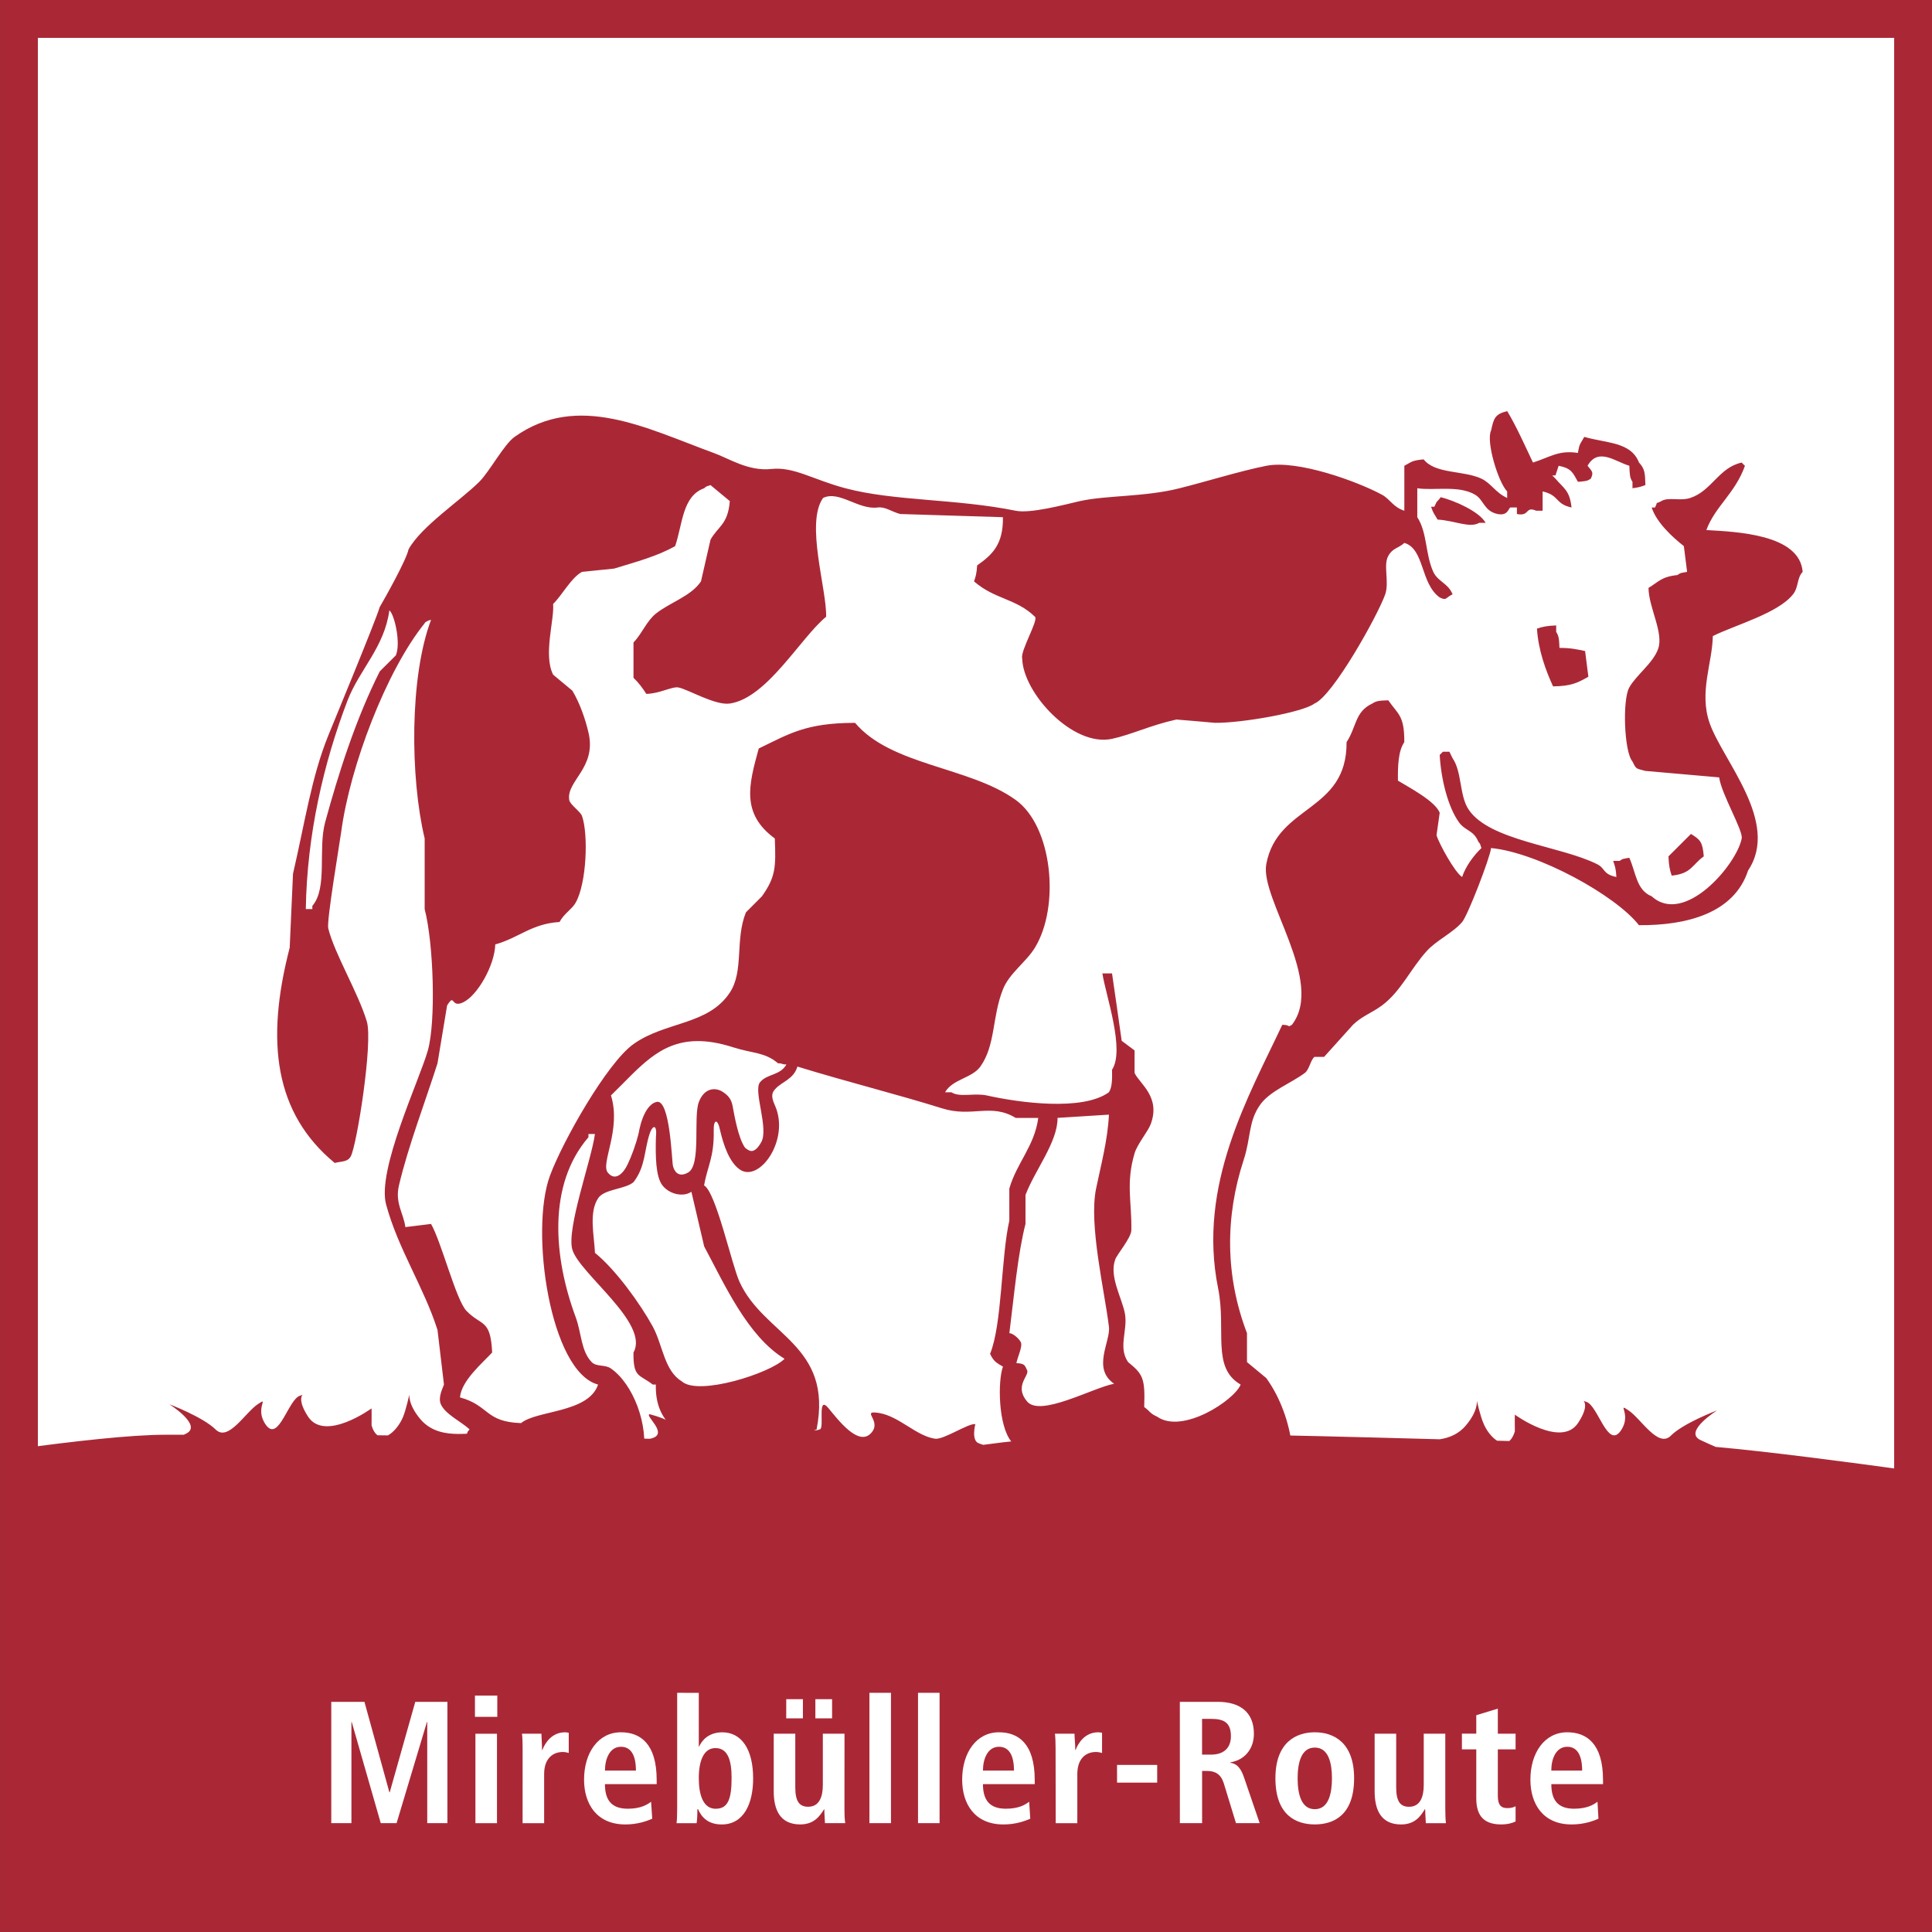
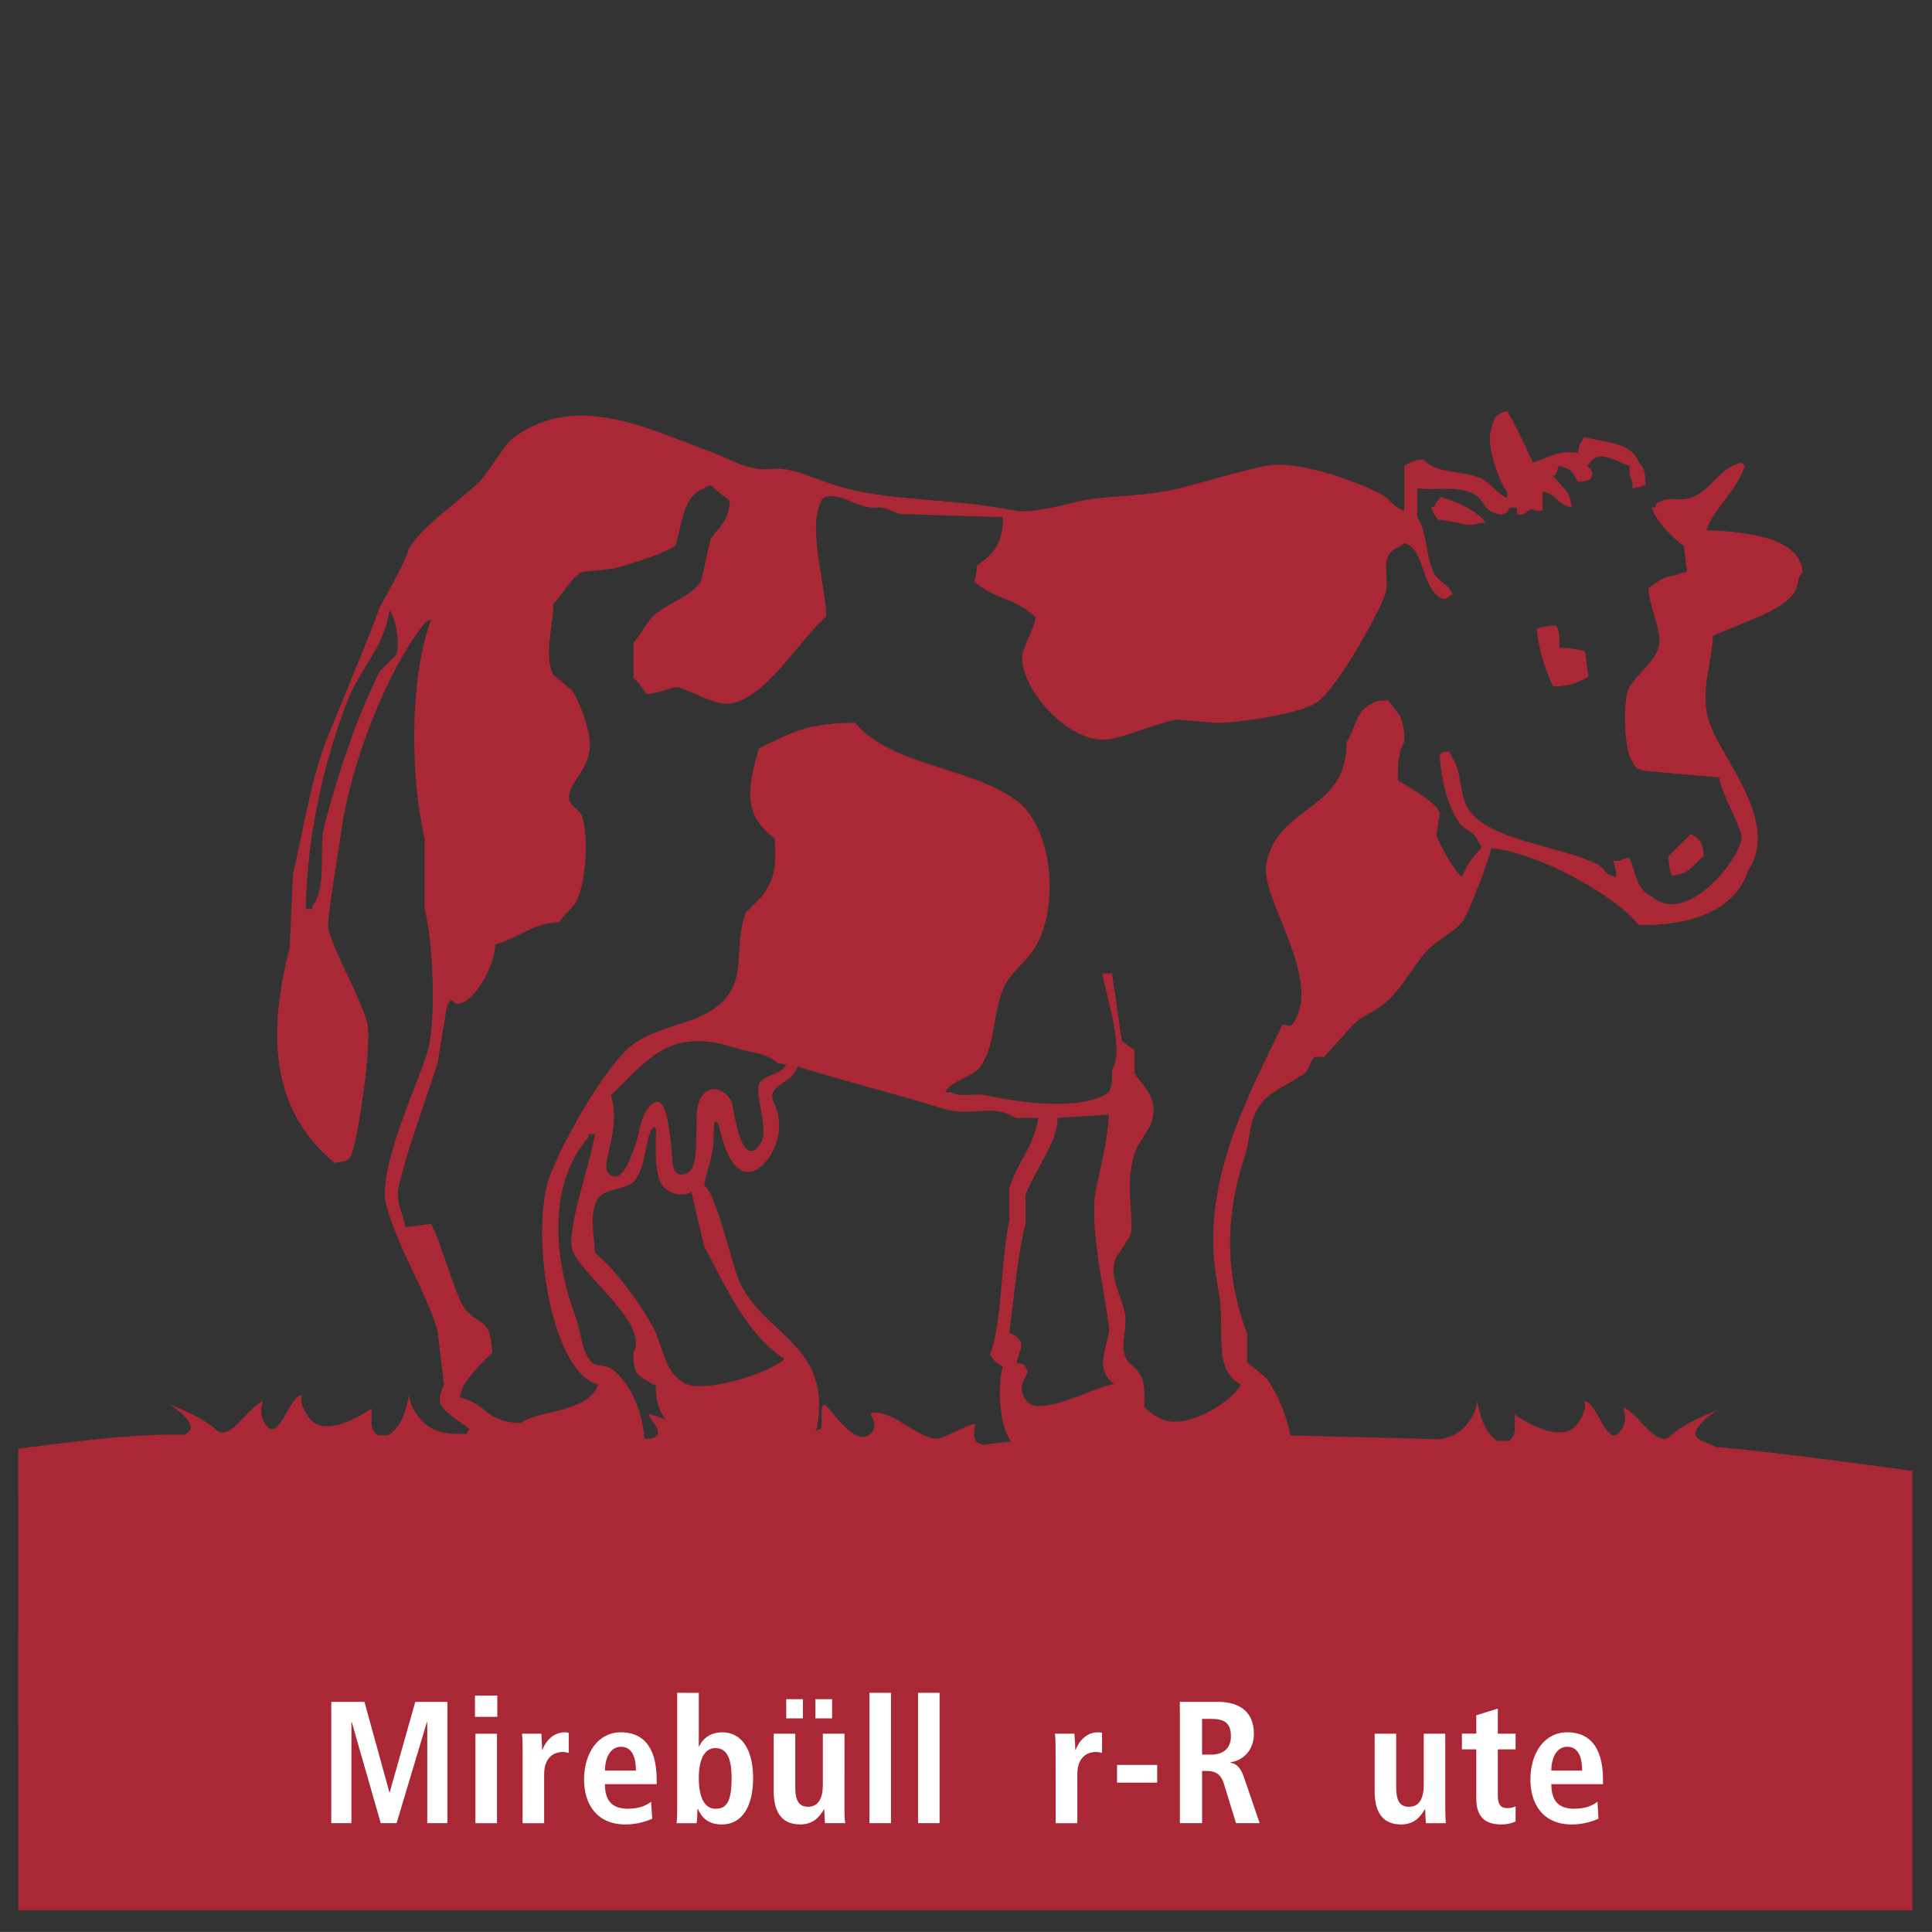
<svg xmlns="http://www.w3.org/2000/svg" xmlns:ns1="http://www.inkscape.org/namespaces/inkscape" xmlns:ns2="http://sodipodi.sourceforge.net/DTD/sodipodi-0.dtd" width="60.789mm" height="60.788mm" viewBox="0 0 60.789 60.788" version="1.1" id="svg2537" ns1:version="1.1.2 (b8e25be833, 2022-02-05)" ns2:docname="Mirebüller-Route Logo.svg">
  <rect x="0" y="0" width="60.789" height="60.788" fill="#333333" stroke="none" />
  <defs id="defs2534" />
  <g ns1:label="Layer 1" ns1:groupmode="layer" id="layer1">
-     <path d="M 0.596,60.192 H 60.194 V 0.596 H 0.596 Z" style="fill:#ffffff;fill-opacity:1;fill-rule:nonzero;stroke:#aa2836;stroke-width:1.191;stroke-linecap:butt;stroke-linejoin:miter;stroke-miterlimit:3.864;stroke-dasharray:none;stroke-opacity:1" id="path1022" />
    <path d="M 0.573,45.581 C 2.328,45.353 4.068,45.143 5.228,45.143 h 0.555 c 0.02,-0.01 0.045,-0.021 0.072,-0.035 0.533,-0.258 -0.529,-0.925 -0.529,-0.925 0,0 1.056,0.399 1.458,0.795 0.396,0.396 0.929,-0.529 1.325,-0.795 0.399,-0.266 -0.13,0.131 0.266,0.662 0.396,0.529 0.699,-0.816 1.062,-0.929 0.04,-0.012 0.069,-0.023 0.082,-0.033 -0.051,0.061 -0.114,0.251 0.18,0.699 0.534,0.792 1.992,-0.268 1.992,-0.268 0,0 0.005,0.27 0,0.531 0.045,0.161 0.112,0.261 0.189,0.315 0.109,0 0.216,0.004 0.324,0.004 0.189,-0.1 0.375,-0.336 0.477,-0.58 0.098,-0.238 0.2,-0.715 0.2,-0.715 0,0 -0.051,0.312 0.343,0.781 0.668,0.797 1.88,0.273 1.931,0.536 1.859,0.017 3.705,0.046 5.288,0.084 0.01,-0.002 0.02,-0.005 0.03,-0.005 0.604,-0.137 -0.196,-0.718 -0.035,-0.769 1.205,0.314 0.883,0.773 2.248,0.492 0.519,-0.159 -0.149,-0.89 0.319,-0.701 0.461,0.191 0.708,0.999 1.473,0.42 0.399,-0.308 -0.053,-0.813 0.265,-0.664 0.329,0.159 0.442,1.165 1.058,0.929 0.144,-0.053 -0.1,-1.107 0.268,-0.662 0.303,0.366 0.929,1.195 1.325,0.795 0.398,-0.398 -0.359,-0.748 0.272,-0.645 0.629,0.107 1.16,0.718 1.75,0.808 0.272,0.042 1.049,-0.492 1.272,-0.459 0,0 -0.133,0.503 0.098,0.599 0.05,0.021 0.098,0.037 0.149,0.053 3.362,-0.468 6.971,-0.319 8.036,-0.319 0.883,0 3.548,0.068 6.33,0.144 0.295,-0.046 0.596,-0.161 0.827,-0.442 0.396,-0.47 0.338,-0.78 0.338,-0.78 0,0 0.105,0.477 0.207,0.713 0.091,0.226 0.256,0.443 0.431,0.554 0.128,0.002 0.256,0.009 0.384,0.01 0.069,-0.056 0.13,-0.154 0.175,-0.303 -0.005,-0.261 0,-0.527 0,-0.527 0,0 1.458,1.058 1.987,0.265 0.298,-0.449 0.231,-0.636 0.179,-0.696 0.02,0.007 0.05,0.019 0.087,0.03 0.359,0.116 0.662,1.459 1.063,0.929 0.394,-0.527 -0.135,-0.929 0.261,-0.662 0.399,0.266 0.929,1.193 1.33,0.797 0.394,-0.398 1.458,-0.797 1.458,-0.797 0,0 -1.069,0.668 -0.531,0.93 0.161,0.077 0.326,0.149 0.484,0.219 1.598,0.14 4.159,0.475 6.186,0.755 v 13.822 H 0.574 Z" style="fill:#aa2836;fill-opacity:1;fill-rule:nonzero;stroke:none;stroke-width:1.752" id="path196-4" ns1:label="path1024" />
    <path id="path270" style="fill:#aa2836;fill-opacity:1;fill-rule:evenodd;stroke:none;stroke-width:6.622" d="m 178.951,48.814 c -1.477,0.364 -1.595,0.881 -1.906,2.291 -0.642,1.291 0.853,6.178 1.906,7.244 V 59.125 c -1.397,-0.636 -1.908,-1.748 -3.053,-2.291 -2.132,-1 -5.487,-0.536 -6.865,-2.291 -1.424,0.133 -1.416,0.298 -2.291,0.762 v 5.336 c -1.343,-0.43 -1.69,-1.377 -2.656,-1.9 -2.894,-1.569 -10.011,-4.171 -13.732,-3.436 -3.185,0.636 -7.139,1.88 -10.305,2.668 -4.092,1.04 -8.688,0.828 -11.82,1.523 -1.98,0.457 -5.887,1.502 -7.635,1.145 -7.138,-1.444 -14.394,-1.125 -20.215,-2.668 -3.841,-1.02 -6.112,-2.576 -8.768,-2.291 -2.748,0.305 -5.046,-1.245 -6.867,-1.9 -7.9,-2.88 -16.123,-7.263 -23.652,-1.906 -1.258,0.901 -2.966,4.118 -4.191,5.336 -2.265,2.245 -6.887,5.29 -8.391,8.012 -0.258,1.271 -2.82,5.821 -3.43,6.867 -0.377,1.397 -5.734,14.323 -6.105,15.25 -1.993,4.92 -2.776,10.336 -4.186,16.408 -0.139,2.914 -0.259,5.854 -0.391,8.768 -2.907,11.211 -1.774,19.674 5.338,25.561 0.907,-0.205 1.55,-0.125 1.906,-0.768 0.709,-1.238 2.663,-13.522 1.914,-16.025 -1.046,-3.47 -3.82,-7.999 -4.582,-11.059 -0.21,-0.867 1.346,-10.044 1.537,-11.441 1.04,-7.8 5.35,-19.13 9.912,-24.785 0,-0.126 0.504,-0.391 0.756,-0.391 -2.557,6.741 -2.485,18.726 -0.756,25.943 v 8.391 c 1.066,4.079 1.346,13.349 0.379,16.779 -1,3.543 -6.079,14.216 -4.953,18.309 1.443,5.317 4.476,9.78 6.098,14.879 0.252,2.159 0.516,4.317 0.768,6.482 -0.066,0.265 -0.728,1.443 -0.391,2.291 0.503,1.238 2.505,2.133 3.438,3.047 -0.781,0.583 -0.037,2.191 0,3.43 5.489,2.702 10.046,6.125 17.926,2.291 0.967,-0.463 1.555,-1.675 2.674,-2.291 0.715,-4.033 -1.211,-8.846 -3.82,-10.674 -0.722,-0.503 -1.709,-0.166 -2.291,-0.762 -1.277,-1.331 -1.185,-3.39 -1.9,-5.344 -2.623,-7.072 -3.359,-15.694 1.521,-21.355 v -0.383 h 0.768 c -0.404,3.053 -3.402,11.243 -2.682,13.727 0.841,2.854 9.198,8.76 7.258,12.217 -0.04,3.026 0.701,2.575 2.291,3.807 h 0.365 c -0.265,9.734 14.071,7.159 19.084,5.338 1.986,-10.092 -6.239,-11.138 -9.152,-17.541 -0.934,-2.053 -2.788,-10.655 -4.205,-11.443 0.396,-2.278 1.203,-3.337 1.146,-6.482 -0.039,-1.424 0.482,-1.49 0.768,0 0.397,1.655 1.052,3.676 2.291,4.57 2.331,1.695 6.059,-3.537 4.191,-7.623 -0.533,-1.159 -0.268,-1.541 0.057,-1.912 0.769,-0.868 2.186,-1.146 2.629,-2.662 6.079,1.867 11.893,3.304 17.15,4.953 3.609,1.139 5.8,-0.663 8.773,1.145 h 2.674 c -0.444,3.337 -2.561,5.343 -3.436,8.383 v 3.82 c -0.98,4.251 -0.855,12.351 -2.285,15.801 0.411,0.894 0.735,1.06 1.529,1.523 -0.616,1.662 -0.588,6.984 1.008,8.918 2.457,3.609 10.304,0.604 11.449,0.412 l -0.012,-0.002 c 1.246,-0.218 1.703,-0.893 1.703,-0.893 0.92,5.999 12.786,7.151 17.871,2.854 1.338,-0.47 1.437,-1.078 2.291,-1.906 -0.331,-2.708 -1.342,-5.662 -3.045,-8.02 -0.754,-0.629 -1.536,-1.271 -2.291,-1.9 v -3.43 c -2.603,-6.827 -2.603,-13.828 -0.385,-20.602 0.854,-2.602 0.542,-4.516 1.92,-6.482 1.139,-1.662 3.682,-2.583 5.33,-3.814 0.542,-0.404 0.655,-1.495 1.145,-1.912 h 1.146 c 1.146,-1.265 2.29,-2.537 3.43,-3.809 1.013,-1 2.251,-1.417 3.436,-2.291 2.271,-1.689 3.438,-4.416 5.338,-6.482 1.159,-1.278 3.08,-2.132 4.186,-3.43 0.662,-0.762 3.323,-7.656 3.436,-8.781 5.549,0.53 14.8,5.616 17.555,9.158 5.781,0.04 11.317,-1.464 12.959,-6.49 3.827,-5.741 -3.007,-13.024 -4.576,-17.533 -1.258,-3.649 0.334,-7.106 0.391,-10.305 2.649,-1.318 7.735,-2.695 9.521,-4.953 0.681,-0.854 0.444,-1.933 1.146,-2.668 -0.351,-4.503 -7.953,-4.755 -11.436,-4.967 1.059,-2.841 3.403,-4.329 4.582,-7.627 -0.133,-0.126 -0.272,-0.252 -0.385,-0.385 -2.715,0.583 -3.551,3.364 -6.113,4.205 -1.218,0.392 -2.594,-0.145 -3.43,0.371 -0.924,0.503 -0.27,-0.172 -0.754,0.762 h -0.391 c 0.583,1.801 2.482,3.529 3.82,4.582 0.12,1.02 0.253,2.039 0.385,3.059 -0.788,0.146 -0.736,0.086 -1.152,0.377 -1.908,0.199 -2.198,0.788 -3.43,1.523 0.026,2.357 1.833,5.338 1.139,7.252 -0.596,1.682 -2.604,3.104 -3.424,4.574 -0.828,1.477 -0.607,7.643 0.373,8.775 0.482,0.973 0.409,0.82 1.535,1.131 0,0 8.692,0.77 8.768,0.77 0.252,1.96 2.862,6.31 2.674,7.25 -0.583,3.092 -6.807,10.41 -10.688,6.867 -1.842,-0.722 -1.881,-2.907 -2.662,-4.576 -0.796,0.152 -0.735,0.086 -1.139,0.371 h -0.775 c 0.216,0.622 0.328,0.914 0.385,1.914 -1.642,-0.331 -1.291,-1.033 -2.291,-1.523 -4.324,-2.172 -12.779,-2.769 -15.256,-6.49 -1.113,-1.669 -0.769,-4.462 -1.908,-6.098 -0.12,-0.252 -0.258,-0.51 -0.371,-0.762 h -0.775 c -0.118,0.133 -0.245,0.251 -0.377,0.377 0.146,2.794 0.96,6.165 2.291,8.006 0.735,1.026 1.735,0.92 2.291,2.291 0.296,0.397 0.14,0.093 0.371,0.762 -0.874,0.828 -1.887,2.173 -2.291,3.438 -0.868,-0.536 -2.767,-4.007 -3.039,-4.961 0.118,-0.887 0.245,-1.781 0.377,-2.668 -0.536,-1.397 -3.694,-3.033 -4.959,-3.814 -0.021,-1.761 0.039,-3.529 0.754,-4.568 0.02,-3.178 -0.735,-3.285 -1.9,-4.967 -0.967,0.033 -1.416,0.041 -1.9,0.385 -2.073,0.954 -1.861,2.774 -3.053,4.582 0.053,8.33 -8.217,7.39 -9.535,14.488 -0.755,4.086 7,13.952 3.047,19.07 -0.608,0.371 -0.041,0.021 -1.146,0 -3.96,8.436 -10.104,19.005 -7.621,31.275 1.006,4.973 -0.821,9.422 2.676,11.441 -0.702,1.828 -6.894,5.941 -9.92,3.809 -0.88,-0.391 -0.827,-0.642 -1.529,-1.139 0.119,-3.443 -0.153,-3.901 -1.914,-5.338 -1.211,-1.755 -0.026,-3.741 -0.369,-5.721 -0.351,-1.927 -1.92,-4.451 -1.145,-6.49 0.211,-0.583 1.881,-2.542 1.9,-3.436 0.081,-3.218 -0.681,-5.562 0.385,-9.145 0.33,-1.093 1.594,-2.604 1.906,-3.432 1.238,-3.271 -1.317,-4.821 -1.906,-6.105 v -2.674 c -0.503,-0.377 -1.015,-0.756 -1.531,-1.146 -0.377,-2.669 -0.754,-5.336 -1.145,-7.998 h -1.145 c 0.404,2.616 2.701,9.065 1.145,11.436 0.021,1.113 0.021,2.08 -0.377,2.676 -3.152,2.278 -10.727,1.218 -14.488,0.377 -1.49,-0.325 -3.212,0.265 -4.205,-0.377 h -0.754 c 0.874,-1.563 3.198,-1.669 4.191,-3.053 1.821,-2.563 1.379,-5.9 2.676,-9.158 0.755,-1.927 2.787,-3.272 3.801,-4.961 2.993,-4.887 2.098,-14.396 -2.285,-17.541 -5.49,-3.953 -14.766,-4.052 -19.07,-9.15 -5.86,0 -7.84,1.317 -11.436,3.045 -1.179,4.284 -2.126,7.722 1.906,10.682 0.139,3.417 0.1,4.569 -1.529,6.867 -0.635,0.629 -1.264,1.27 -1.9,1.906 -1.317,3.265 -0.212,6.967 -1.914,9.529 -2.569,3.894 -7.661,3.41 -11.436,6.111 -3.158,2.245 -8.456,11.635 -9.92,15.635 -2.417,6.549 0.027,23.294 5.715,24.791 -1.132,3.384 -7.277,3.033 -9.145,4.576 -4.304,-0.146 -3.742,-2.093 -7.252,-3.053 0.166,-1.98 2.636,-4.045 3.822,-5.33 -0.192,-4.046 -1.259,-3.078 -3.066,-4.959 -1.238,-1.318 -2.966,-8.186 -4.191,-10.305 -1.006,0.133 -2.033,0.251 -3.047,0.377 -0.212,-1.642 -1.259,-2.861 -0.762,-4.953 1.093,-4.642 3.093,-9.839 4.576,-14.494 0.377,-2.285 0.767,-4.576 1.139,-6.867 0.968,-1.556 0.379,0.358 1.914,-0.377 1.708,-0.821 3.732,-4.39 3.807,-6.873 2.788,-0.775 4.331,-2.47 7.629,-2.662 0.517,-0.987 1.471,-1.51 1.914,-2.291 1.318,-2.324 1.516,-8.165 0.754,-10.297 -0.186,-0.536 -1.441,-1.359 -1.516,-1.908 -0.364,-2.265 3.284,-3.808 2.283,-8.006 -0.378,-1.642 -1.058,-3.548 -1.912,-4.965 -0.755,-0.636 -1.523,-1.271 -2.285,-1.9 -1.192,-2.384 0.169,-6.509 0,-8.396 1.086,-1.053 2.118,-3.093 3.43,-3.809 1.285,-0.139 2.542,-0.265 3.82,-0.391 2.662,-0.814 5.126,-1.469 7.238,-2.668 0.894,-2.602 0.848,-5.94 3.438,-6.867 0.398,-0.312 0.093,-0.132 0.762,-0.377 0.769,0.636 1.523,1.271 2.291,1.9 -0.225,2.794 -1.384,2.966 -2.291,4.582 -0.377,1.655 -0.761,3.311 -1.133,4.953 -1.205,1.781 -3.668,2.477 -5.357,3.828 -1.086,0.861 -1.68,2.429 -2.654,3.422 v 4.193 c 0.563,0.536 1.107,1.243 1.518,1.912 1.569,-0.02 3.079,-0.908 3.82,-0.762 1.165,0.232 4.363,2.16 6.098,1.908 4.417,-0.649 8.376,-7.782 11.436,-10.305 0.079,-3.298 -2.482,-11.117 -0.363,-14.104 1.9,-0.927 4.185,1.431 6.477,1.133 0.915,-0.113 1.563,0.462 2.676,0.773 4.059,0.119 8.131,0.253 12.203,0.379 0.04,3.251 -1.257,4.449 -3.059,5.721 -0.073,0.993 -0.161,1.291 -0.373,1.9 2.483,2.159 4.968,2.005 7.232,4.197 0.464,0.371 -1.782,4.107 -1.51,4.961 0.079,4.072 6.013,10.562 10.668,9.535 2.351,-0.51 4.503,-1.596 7.635,-2.291 1.523,0.126 3.052,0.252 4.568,0.391 3.165,0.046 10.477,-1.245 11.834,-2.291 2.172,-0.887 7.509,-10.457 8.396,-12.967 0.503,-1.497 -0.265,-3.482 0.371,-4.574 0.504,-0.927 1.206,-0.887 1.9,-1.529 2.41,0.702 1.887,4.834 4.205,6.482 0.86,0.397 0.607,0.058 1.521,-0.379 -0.544,-1.344 -1.728,-1.476 -2.291,-2.668 -0.954,-2.079 -0.701,-4.654 -1.9,-6.488 v -3.438 c 1.934,0.311 4.907,-0.391 6.867,0.768 1.039,0.616 1.046,1.947 2.668,2.291 1.25,0.252 1.285,-0.708 1.523,-0.773 h 0.385 0.385 V 61.031 c 1.576,0.311 0.94,-0.967 2.291,-0.391 h 0.762 v -2.291 c 2.039,0.47 1.436,1.471 3.43,1.908 -0.212,-2.04 -0.932,-2.272 -1.906,-3.424 -0.126,-0.132 -0.264,-0.259 -0.377,-0.385 h 0.377 c 0.126,-0.384 0.245,-0.767 0.377,-1.145 1.537,0.311 1.668,0.8 2.291,1.906 0.888,-0.08 1.073,-0.066 1.529,-0.377 0.33,-0.735 0.212,-0.808 -0.385,-1.529 1.258,-2.232 3.317,-0.477 4.959,0 0.041,0.973 0.043,1.416 0.373,1.906 v 0.762 c 0.893,-0.126 0.953,-0.172 1.535,-0.377 -0.039,-1.477 -0.086,-1.941 -0.762,-2.676 -0.954,-2.463 -3.841,-2.277 -6.496,-3.045 -0.424,0.795 -0.564,0.688 -0.756,1.906 -2.271,-0.364 -3.316,0.503 -5.336,1.139 -0.967,-2.033 -1.974,-4.311 -3.061,-6.105 z M 46.229,72.469 c 0.599,0.437 1.393,3.907 0.77,5.344 -0.636,0.629 -1.279,1.265 -1.908,1.9 -2.867,5.701 -4.919,12.165 -6.488,17.926 -0.867,3.205 0.324,7.781 -1.518,9.92 v 0.377 h -0.775 c 0.132,-8.774 2.113,-17.377 4.967,-24.793 1.397,-3.629 4.363,-6.29 4.953,-10.674 z m 36.457,51.143 c 1.258,-0.022 2.684,0.199 4.346,0.732 2.384,0.762 3.747,0.555 5.35,1.906 0.621,0 0.352,0.135 0.994,0.135 -0.755,1.344 -2.324,1.093 -3.139,2.119 -0.829,1.026 1.09,5.502 0.131,7.145 -0.907,1.563 -1.491,0.926 -1.895,0.635 -0.813,-1.106 -1.285,-3.905 -1.436,-4.693 -0.131,-0.788 -0.311,-1.337 -1.145,-1.9 -0.814,-0.583 -2.212,-0.644 -2.906,1.131 -0.702,1.775 0.31,7.496 -1.285,8.396 -1.199,0.675 -1.669,-0.218 -1.801,-0.801 -0.138,-0.569 -0.333,-7.973 -1.941,-7.582 -1.63,0.391 -2.111,3.643 -2.111,3.643 -0.364,1.483 -0.835,2.722 -1.332,3.781 -0.497,1.065 -1.477,2.058 -2.354,0.959 -0.877,-1.099 1.638,-5.099 0.381,-9.158 3.301,-3.182 5.65,-6.368 10.143,-6.447 z m 48.98,8.736 c -0.131,2.98 -0.981,6.131 -1.523,8.773 -0.888,4.298 1.007,12.138 1.523,16.402 0.225,1.748 -2.047,4.946 0.615,6.773 -2.563,0.49 -8.742,3.967 -10.324,2.113 -1.59,-1.854 0.291,-3.067 0,-3.709 -0.304,-0.642 -0.29,-0.788 -1.277,-0.854 0.152,-0.775 0.769,-1.994 0.523,-2.49 -0.252,-0.483 -0.973,-1.066 -1.357,-1.066 0.583,-4.682 1.007,-9.417 1.914,-12.973 v -3.43 c 1.113,-2.953 3.826,-6.278 3.807,-9.158 2.04,-0.126 4.073,-0.25 6.1,-0.383 z m -54.006,1.477 c 0.186,-0.018 0.309,0.334 0.219,1.199 -0.058,2.192 -0.039,4.674 0.775,5.721 0.801,1.033 2.45,1.438 3.438,0.756 0.503,2.165 1.005,4.323 1.516,6.488 2.43,4.536 5.159,10.669 9.543,13.344 -1.649,1.708 -10.263,4.462 -12.203,2.674 -2.073,-1.238 -2.253,-4.291 -3.432,-6.482 -1.516,-2.761 -4.443,-6.808 -6.873,-8.768 -0.094,-2.079 -0.749,-4.793 0.377,-6.488 0.715,-1.099 3.231,-1.06 4.205,-1.914 1.416,-1.841 1.238,-3.662 1.9,-5.715 0.158,-0.494 0.371,-0.798 0.535,-0.814 z" transform="scale(0.265)" ns1:label="path1026" />
    <path d="m 45.331,15.643 c 0.442,0.112 1.211,0.449 1.414,0.808 h -0.203 c -0.301,0.175 -0.769,-0.072 -1.311,-0.103 -0.095,-0.177 -0.126,-0.168 -0.203,-0.403 h 0.103 c 0.091,-0.219 0.087,-0.145 0.2,-0.301" style="fill:#aa2836;fill-opacity:1;fill-rule:evenodd;stroke:none;stroke-width:1.752" id="path274" ns1:label="path1028" />
    <path d="m 54.214,17.662 c 0.202,0.035 0.401,0.067 0.606,0.1 0.098,0.166 0.202,0.336 0.299,0.503 h -0.202 c -0.128,0.065 -0.718,-0.035 -1.009,-0.1 v -0.303 c 0.243,-0.084 0.168,-0.04 0.305,-0.2" style="fill:#aa2836;fill-opacity:1;fill-rule:evenodd;stroke:none;stroke-width:1.752" id="path282" ns1:label="path1030" />
-     <path d="m 49.068,20.385 c 0.359,0.002 0.545,0.044 0.806,0.1 0.035,0.27 0.067,0.538 0.103,0.808 -0.34,0.191 -0.536,0.296 -1.111,0.303 -0.229,-0.496 -0.466,-1.142 -0.506,-1.817 0.173,-0.06 0.317,-0.089 0.604,-0.1 v 0.203 c 0.087,0.13 0.093,0.247 0.103,0.503" style="fill:#aa2836;fill-opacity:1;fill-rule:evenodd;stroke:none;stroke-width:1.752" id="path290" ns1:label="path1032" />
+     <path d="m 49.068,20.385 c 0.359,0.002 0.545,0.044 0.806,0.1 0.035,0.27 0.067,0.538 0.103,0.808 -0.34,0.191 -0.536,0.296 -1.111,0.303 -0.229,-0.496 -0.466,-1.142 -0.506,-1.817 0.173,-0.06 0.317,-0.089 0.604,-0.1 c 0.087,0.13 0.093,0.247 0.103,0.503" style="fill:#aa2836;fill-opacity:1;fill-rule:evenodd;stroke:none;stroke-width:1.752" id="path290" ns1:label="path1032" />
    <path d="m 53.205,26.239 c 0.291,0.184 0.365,0.245 0.403,0.706 -0.377,0.27 -0.382,0.541 -1.009,0.606 -0.061,-0.175 -0.091,-0.319 -0.102,-0.606 0.235,-0.235 0.471,-0.47 0.708,-0.706" style="fill:#aa2836;fill-opacity:1;fill-rule:evenodd;stroke:none;stroke-width:1.752" id="path294" ns1:label="path1034" />
    <g aria-label="Hauke-Haien-Route" id="text1082" style="font-weight:bold;font-stretch:condensed;font-size:5.466px;font-family:'Frutiger 47unknown';-inkscape-font-specification:Frutiger-BoldCn;display:inline;fill:#ffffff;stroke-width:1.752" ns1:label="text1068">
      <path d="m 13.443,54.182 h -0.01 l -0.955,3.182 h -0.498 l -0.913,-3.182 h -0.01 v 3.182 h -0.634 v -3.816 h 1.044 l 0.785,2.847 h 0.01 l 0.804,-2.847 h 1.011 v 3.816 h -0.634 z" style="fill:#ffffff;fill-opacity:1;fill-rule:nonzero;stroke:none;stroke-width:3.07" id="path200-8" ns1:label="path1036" />
      <path d="m 14.959,54.551 h 0.678 v 2.814 h -0.678 z m -0.015,-1.2 h 0.703 v 0.668 h -0.703 z" style="fill:#ffffff;fill-opacity:1;fill-rule:nonzero;stroke:none;stroke-width:3.07" id="path202" ns1:label="path1038" />
      <path d="m 16.444,55.013 c 0,-0.175 -0.005,-0.338 -0.02,-0.464 h 0.611 c 0.005,0.168 0.02,0.343 0.02,0.513 h 0.01 c 0.082,-0.219 0.296,-0.557 0.718,-0.557 0.04,0 0.077,0.01 0.112,0.016 v 0.634 c -0.056,-0.017 -0.117,-0.03 -0.189,-0.03 -0.277,0 -0.585,0.17 -0.585,0.697 V 57.365 h -0.678 z" style="fill:#ffffff;fill-opacity:1;fill-rule:nonzero;stroke:none;stroke-width:3.07" id="path206" ns1:label="path1040" />
      <path d="m 20.009,55.711 c 0,-0.498 -0.165,-0.75 -0.471,-0.75 -0.354,0 -0.503,0.38 -0.503,0.75 z m 0.513,1.514 c -0.142,0.061 -0.44,0.18 -0.843,0.18 -0.906,0 -1.302,-0.648 -1.302,-1.409 0,-0.841 0.442,-1.491 1.16,-1.491 0.606,0 1.125,0.354 1.125,1.501 v 0.13 h -1.628 c 0,0.484 0.191,0.774 0.718,0.774 0.412,0 0.611,-0.128 0.734,-0.219 z" style="fill:#ffffff;fill-opacity:1;fill-rule:nonzero;stroke:none;stroke-width:3.07" id="path210" ns1:label="path1042" />
      <path d="m 22.521,56.911 c 0.396,0 0.498,-0.329 0.498,-0.979 0,-0.564 -0.128,-0.93 -0.508,-0.93 -0.369,0 -0.524,0.401 -0.524,0.946 0,0.529 0.139,0.964 0.534,0.964 m -0.534,-3.648 v 1.689 h 0.01 c 0.098,-0.217 0.324,-0.447 0.729,-0.447 0.606,0 0.971,0.534 0.971,1.452 0,0.781 -0.288,1.447 -0.988,1.447 -0.44,0 -0.64,-0.238 -0.746,-0.48 h -0.02 c 0,0.193 -0.01,0.357 -0.025,0.44 h -0.631 c 0.015,-0.105 0.02,-0.279 0.02,-0.484 v -3.618 z" style="fill:#ffffff;fill-opacity:1;fill-rule:nonzero;stroke:none;stroke-width:3.07" id="path214" ns1:label="path1044" />
      <path d="m 25.655,53.464 h 0.526 v 0.603 h -0.526 z m -0.916,0 h 0.524 v 0.603 H 24.738 Z m 1.831,3.432 c 0,0.179 0.004,0.34 0.025,0.468 h -0.638 c -0.005,-0.144 -0.02,-0.289 -0.02,-0.433 l -0.015,-0.007 0.005,0.007 c -0.133,0.207 -0.308,0.473 -0.75,0.473 -0.641,0 -0.832,-0.473 -0.832,-1.041 v -1.813 h 0.678 v 1.685 c 0,0.433 0.121,0.613 0.406,0.613 0.359,0 0.461,-0.328 0.461,-0.689 v -1.61 h 0.682 z" style="fill:#ffffff;fill-opacity:1;fill-rule:nonzero;stroke:none;stroke-width:3.07" id="path216-4" ns1:label="path1046" />
      <path d="m 27.356,53.263 h 0.678 v 4.101 h -0.678 z" style="fill:#ffffff;fill-opacity:1;fill-rule:nonzero;stroke:none;stroke-width:3.07" id="path218" ns1:label="path1048" />
      <path d="m 28.885,53.263 h 0.678 v 4.101 H 28.885 Z" style="fill:#ffffff;fill-opacity:1;fill-rule:nonzero;stroke:none;stroke-width:3.07" id="path220-7" ns1:label="path1050" />
-       <path d="m 31.904,55.711 c 0,-0.498 -0.165,-0.75 -0.473,-0.75 -0.354,0 -0.503,0.38 -0.503,0.75 z m 0.513,1.514 c -0.144,0.061 -0.436,0.18 -0.843,0.18 -0.908,0 -1.3,-0.648 -1.3,-1.409 0,-0.841 0.443,-1.491 1.156,-1.491 0.61,0 1.127,0.354 1.127,1.501 v 0.13 H 30.928 c 0,0.484 0.193,0.774 0.72,0.774 0.415,0 0.61,-0.128 0.734,-0.219 z" style="fill:#ffffff;fill-opacity:1;fill-rule:nonzero;stroke:none;stroke-width:3.07" id="path224-1" ns1:label="path1052" />
      <path d="m 33.213,55.013 c 0,-0.175 -0.005,-0.338 -0.02,-0.464 h 0.615 c 0.004,0.168 0.025,0.343 0.025,0.513 h 0.01 c 0.082,-0.219 0.293,-0.557 0.715,-0.557 0.045,0 0.077,0.01 0.117,0.016 v 0.634 c -0.061,-0.017 -0.123,-0.03 -0.195,-0.03 -0.277,0 -0.583,0.17 -0.583,0.697 V 57.365 h -0.68 z" style="fill:#ffffff;fill-opacity:1;fill-rule:nonzero;stroke:none;stroke-width:3.07" id="path228-5" ns1:label="path1054" />
      <path d="m 35.147,55.532 h 1.263 v 0.557 h -1.263 z" style="fill:#ffffff;fill-opacity:1;fill-rule:nonzero;stroke:none;stroke-width:3.07" id="path230-2" ns1:label="path1056" />
      <path d="m 38.108,55.208 c 0.371,0 0.622,-0.189 0.622,-0.58 0,-0.436 -0.229,-0.545 -0.622,-0.545 h -0.286 v 1.125 z m -0.985,-1.661 h 1.191 c 0.678,0 1.139,0.307 1.139,1.006 0,0.496 -0.312,0.83 -0.738,0.897 v 0.014 c 0.139,0.023 0.298,0.088 0.421,0.443 l 0.498,1.456 h -0.745 l -0.38,-1.242 c -0.091,-0.298 -0.272,-0.399 -0.527,-0.399 h -0.159 v 1.642 h -0.699 z" style="fill:#ffffff;fill-opacity:1;fill-rule:nonzero;stroke:none;stroke-width:3.07" id="path234" ns1:label="path1058" />
-       <path d="m 41.369,56.925 c 0.438,0 0.54,-0.503 0.54,-0.972 0,-0.468 -0.102,-0.967 -0.54,-0.967 -0.436,0 -0.54,0.499 -0.54,0.967 0,0.47 0.103,0.972 0.54,0.972 m 0,-2.42 c 0.575,0 1.237,0.301 1.237,1.447 0,1.181 -0.662,1.452 -1.237,1.452 -0.571,0 -1.239,-0.272 -1.239,-1.452 0,-1.146 0.667,-1.447 1.239,-1.447" style="fill:#ffffff;fill-opacity:1;fill-rule:nonzero;stroke:none;stroke-width:3.07" id="path238" ns1:label="path1060" />
      <path d="m 45.475,56.897 c 0,0.179 0.005,0.338 0.02,0.468 h -0.632 c -0.005,-0.144 -0.02,-0.289 -0.02,-0.433 l -0.02,-0.007 0.005,0.007 c -0.128,0.207 -0.303,0.473 -0.746,0.473 -0.639,0 -0.83,-0.473 -0.83,-1.042 V 54.549 h 0.678 v 1.687 c 0,0.431 0.119,0.613 0.403,0.613 0.363,0 0.464,-0.328 0.464,-0.689 V 54.549 h 0.678 z" style="fill:#ffffff;fill-opacity:1;fill-rule:nonzero;stroke:none;stroke-width:3.07" id="path242" ns1:label="path1062" />
      <path d="m 46.45,53.968 0.678,-0.207 v 0.788 h 0.559 v 0.494 h -0.559 v 1.459 c 0,0.301 0.107,0.389 0.303,0.389 0.123,0 0.21,-0.031 0.256,-0.06 v 0.48 c -0.103,0.051 -0.25,0.093 -0.452,0.093 -0.503,0 -0.785,-0.228 -0.785,-0.82 v -1.542 h -0.452 v -0.494 h 0.452 z" style="fill:#ffffff;fill-opacity:1;fill-rule:nonzero;stroke:none;stroke-width:3.07" id="path246" ns1:label="path1064" />
      <path d="m 49.781,55.711 c 0,-0.498 -0.165,-0.75 -0.468,-0.75 -0.356,0 -0.503,0.38 -0.503,0.75 z m 0.513,1.514 c -0.139,0.061 -0.436,0.18 -0.843,0.18 -0.904,0 -1.298,-0.648 -1.298,-1.409 0,-0.841 0.442,-1.491 1.16,-1.491 0.606,0 1.125,0.354 1.125,1.501 v 0.13 H 48.811 c 0,0.484 0.191,0.774 0.715,0.774 0.415,0 0.613,-0.128 0.738,-0.219 z" style="fill:#ffffff;fill-opacity:1;fill-rule:nonzero;stroke:none;stroke-width:3.07" id="path250" ns1:label="path1066" />
    </g>
  </g>
</svg>